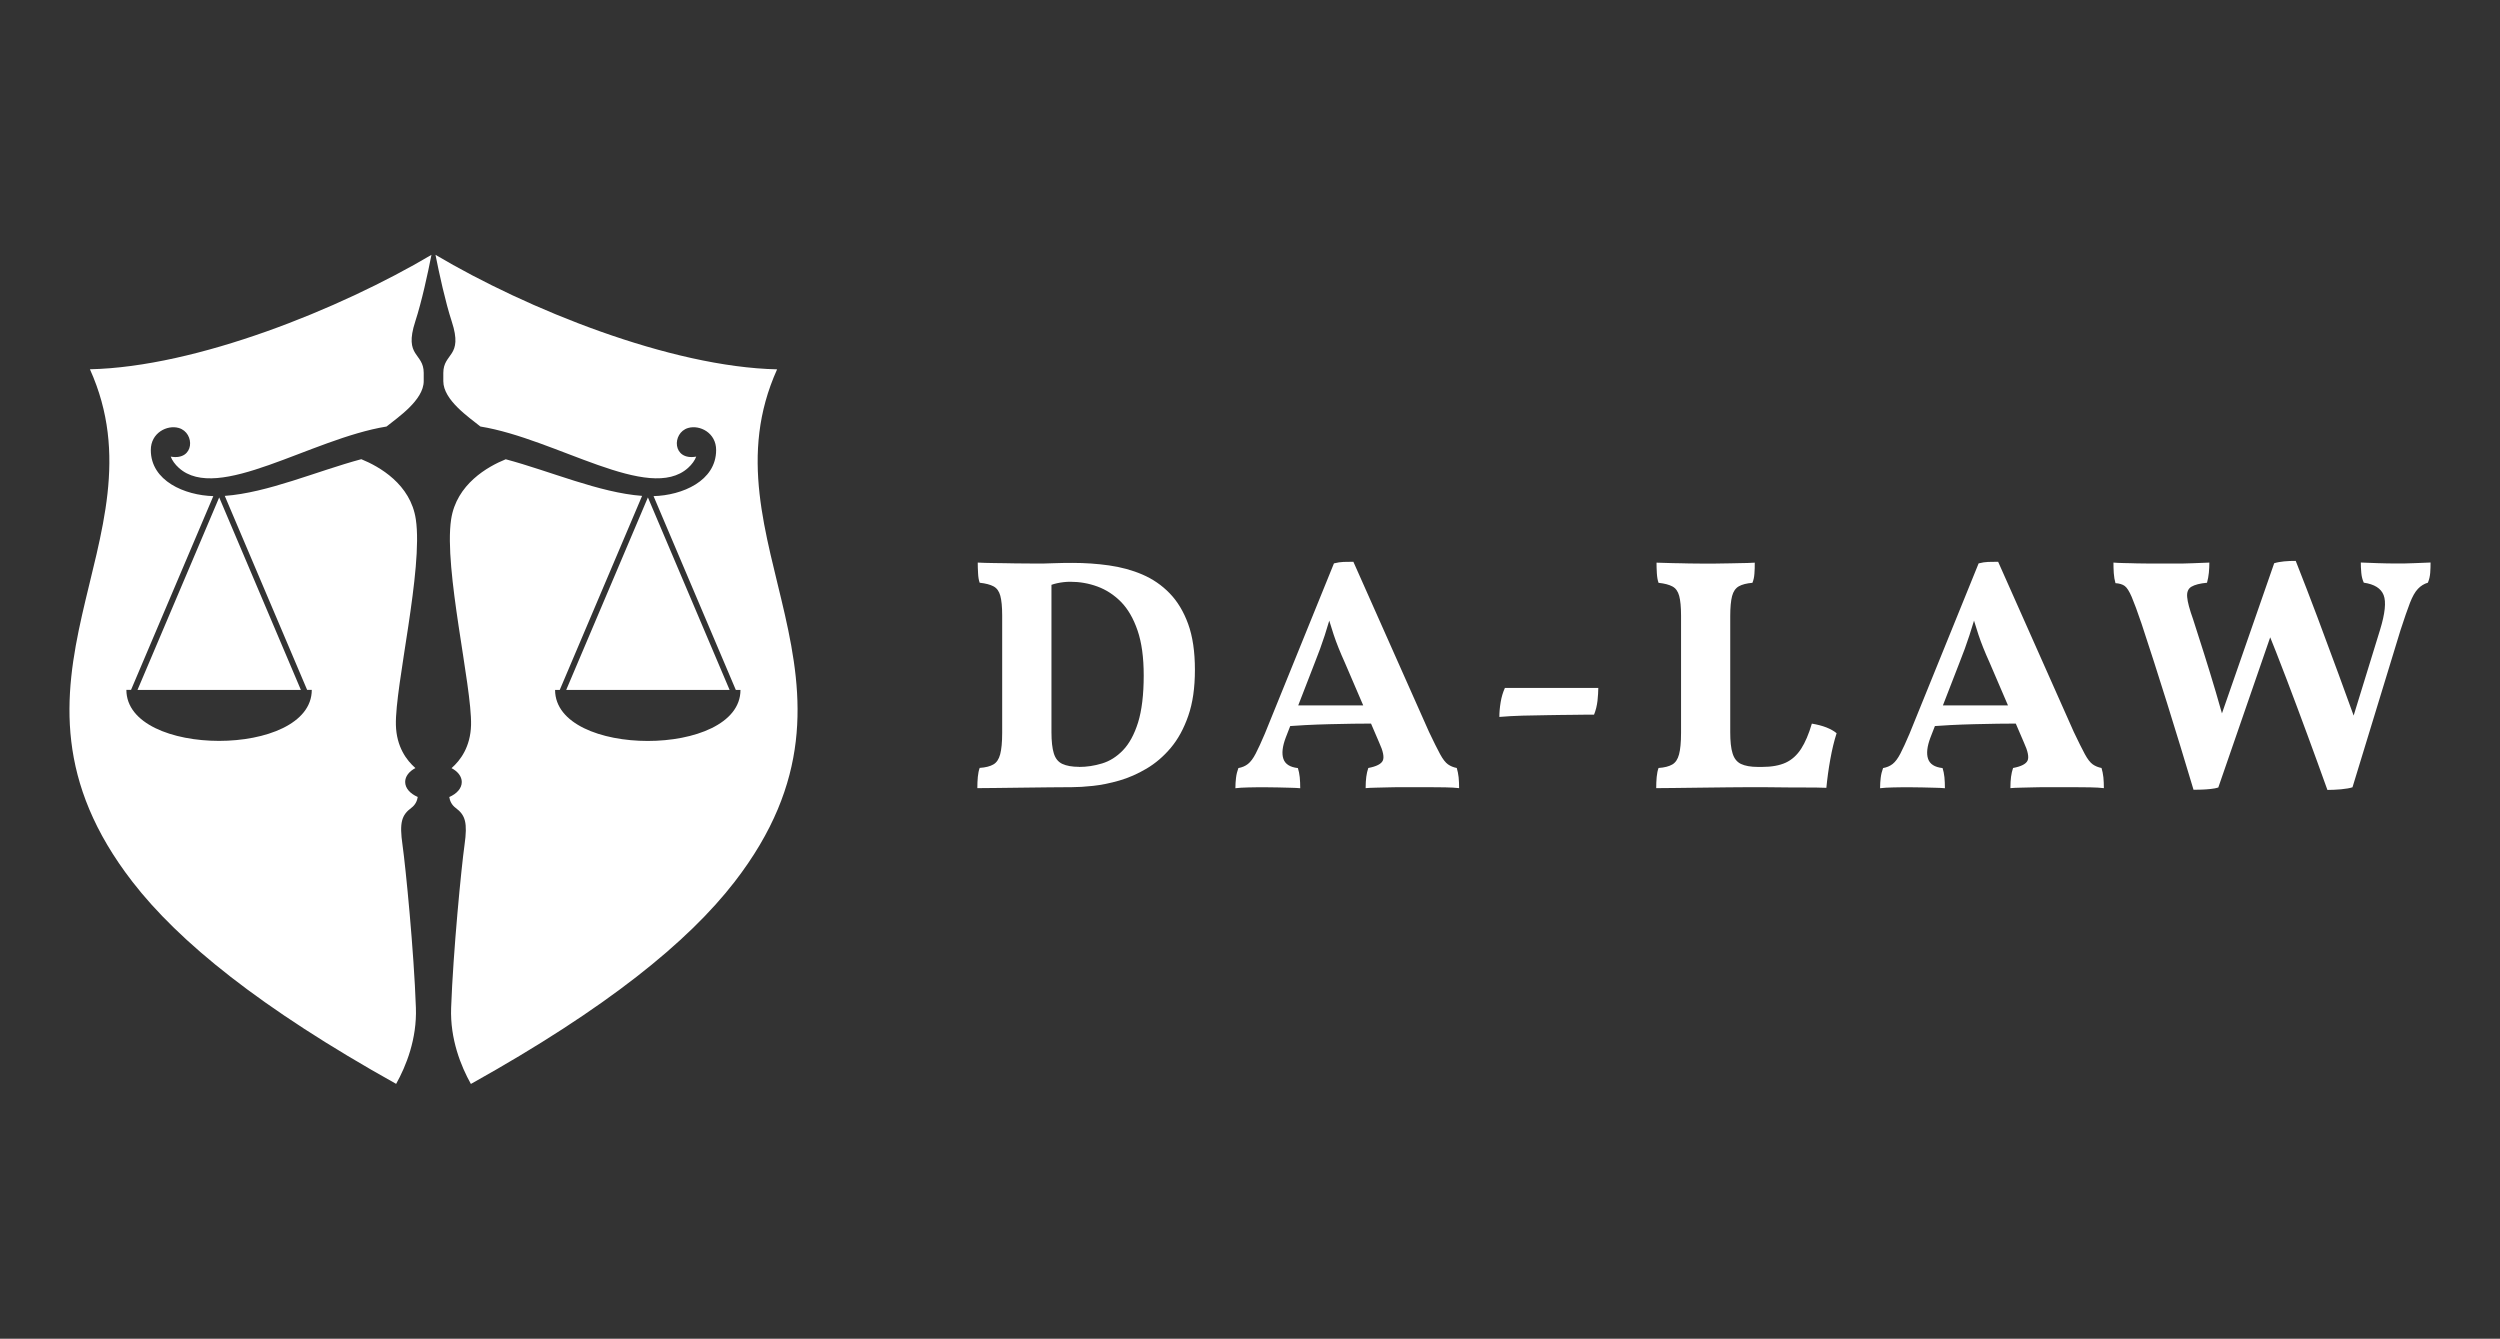
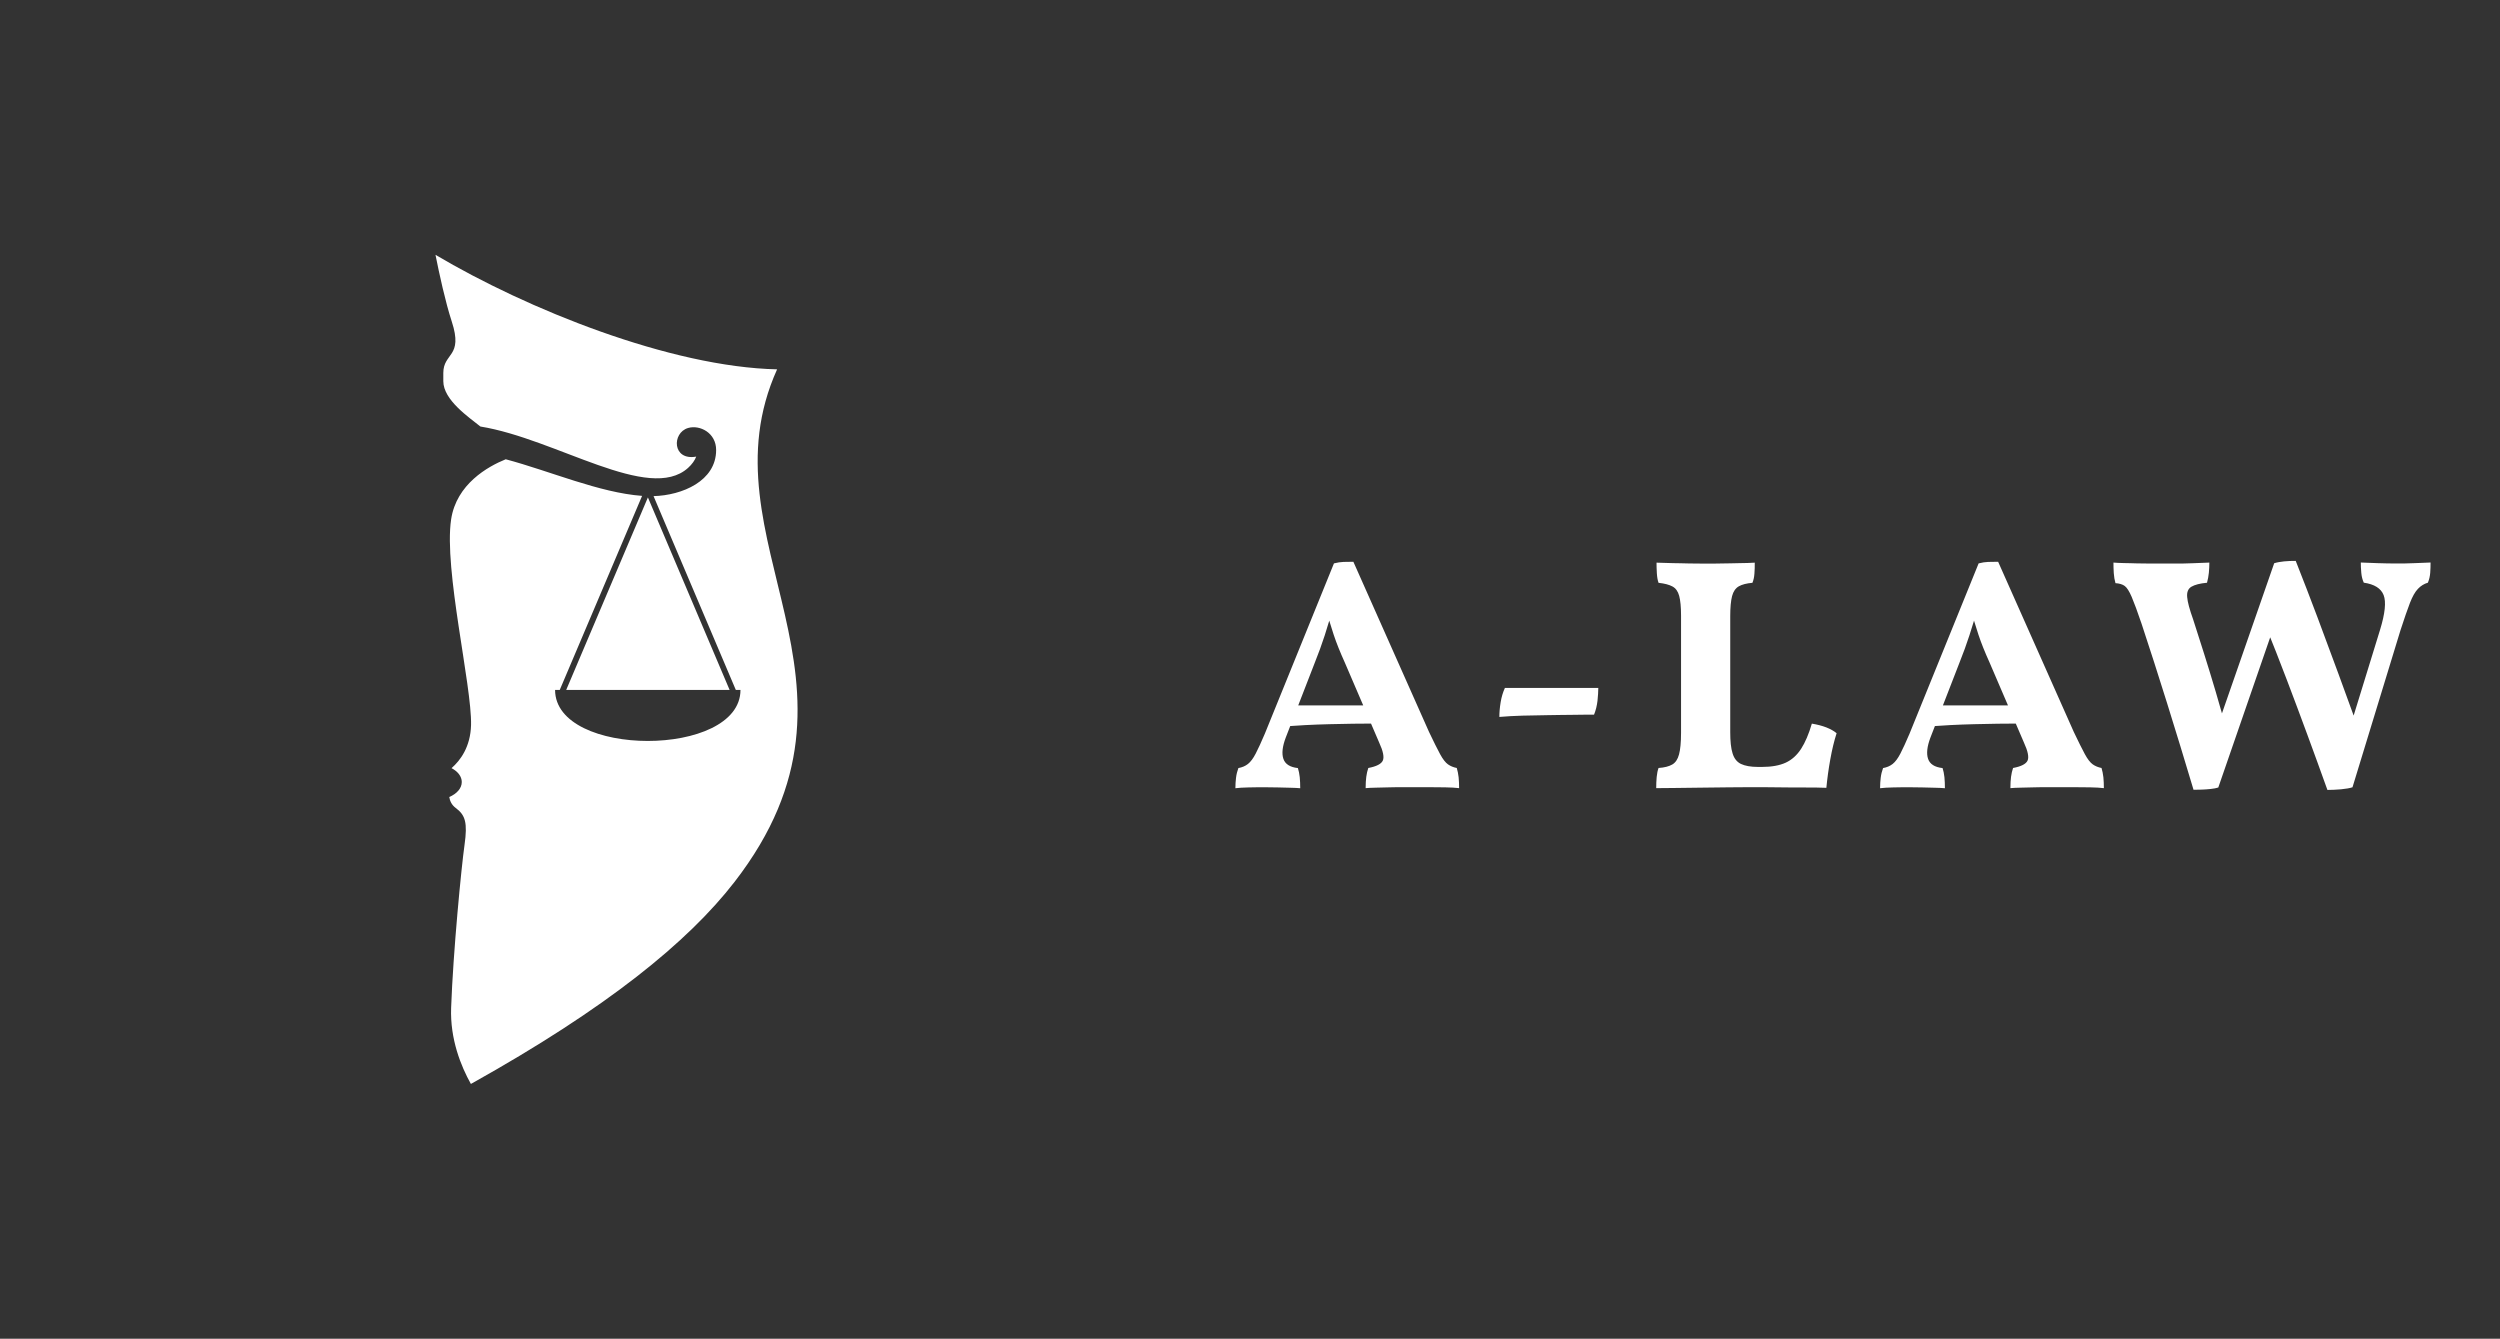
<svg xmlns="http://www.w3.org/2000/svg" id="_圖層_1" data-name="圖層_1" version="1.1" viewBox="0 0 310 166">
  <rect x="0" y="0" width="310" height="166" fill="#333333" stroke="none" />
  <defs>
    <style>
      .st0 {
        fill: #fff;
      }
    </style>
  </defs>
  <g>
-     <path class="st0" d="M121.19,97.72c0-.49.02-.96.06-1.39.04-.44.12-.81.23-1.11.74-.05,1.31-.2,1.7-.43.4-.23.68-.65.84-1.25.16-.6.25-1.49.25-2.67v-14.55c0-1.07-.08-1.88-.23-2.44-.15-.56-.43-.95-.84-1.17s-.98-.37-1.72-.45c-.11-.3-.18-.7-.2-1.19-.03-.49-.04-.93-.04-1.31.55.03,1.23.05,2.05.06.82,0,1.69.03,2.6.04.92,0,1.77.02,2.56.02.68,0,1.41,0,2.17-.04.77-.03,1.56-.04,2.38-.04,1.53,0,3.03.1,4.51.31s2.86.58,4.14,1.13,2.41,1.32,3.38,2.32,1.74,2.27,2.3,3.81.84,3.44.84,5.68-.27,4.11-.82,5.7-1.27,2.91-2.17,3.98-1.91,1.93-3.01,2.58-2.23,1.15-3.38,1.48-2.23.55-3.26.66c-1.02.11-1.89.16-2.6.16s-1.67,0-2.79.02c-1.12.01-2.27.03-3.44.04s-2.26.03-3.26.04-1.74.02-2.23.02h-.02,0ZM133.82,95.1c.93,0,1.87-.14,2.83-.43s1.82-.83,2.6-1.64,1.4-1.95,1.87-3.44c.46-1.49.7-3.44.7-5.84,0-2.21-.25-4.07-.76-5.56s-1.19-2.67-2.05-3.55c-.86-.87-1.84-1.51-2.93-1.91s-2.21-.59-3.36-.59c-.55,0-1.09.06-1.64.18s-.93.27-1.15.43l.45-1.43v19.47c0,1.12.1,2,.29,2.62.19.63.54,1.07,1.05,1.31.51.24,1.21.37,2.11.37h-.01Z" />
    <path class="st0" d="M167.81,69.64l9.39,21.12c.57,1.2,1.03,2.12,1.37,2.75s.67,1.05.98,1.27c.31.22.68.37,1.09.45.11.36.18.74.23,1.15.04.41.06.86.06,1.35-.44-.05-1.01-.09-1.72-.1s-1.43-.02-2.15-.02h-3.05c-.55,0-1.12,0-1.72.02-.6.01-1.17.03-1.7.04s-.95.03-1.25.06c0-.55.03-1.02.08-1.41.05-.4.14-.76.25-1.09,1.01-.19,1.61-.5,1.8-.92s.04-1.17-.45-2.23l-4.26-9.92c-.57-1.26-1.04-2.42-1.39-3.48-.36-1.07-.68-2.17-.98-3.32h.9c-.33,1.18-.67,2.32-1.02,3.42-.36,1.11-.77,2.23-1.23,3.38l-3.61,9.31c-.41,1.09-.51,1.97-.29,2.62.22.66.82,1.04,1.8,1.15.11.33.18.7.23,1.13.04.42.06.88.06,1.37-.3-.03-.7-.05-1.21-.06-.51-.01-1.04-.03-1.6-.04-.56-.01-1.07-.02-1.54-.02-.68,0-1.37,0-2.05.02-.68.01-1.23.05-1.64.1,0-.46.03-.9.08-1.31.05-.41.15-.81.29-1.19.46-.08.86-.25,1.19-.51s.65-.69.96-1.29c.31-.6.69-1.42,1.13-2.46l8.57-21.12c.44-.11.83-.17,1.17-.18.34,0,.76-.02,1.25-.02,0,0-.02-.02-.02-.02ZM169.98,87.47l.62,2.25c-1.83,0-3.75.03-5.76.08s-3.94.15-5.8.29l.66-2.62h10.29,0Z" />
    <path class="st0" d="M198.19,85.3c0,.46-.04,1-.1,1.6-.07.6-.21,1.18-.43,1.72-.79,0-1.68,0-2.67.02-.98,0-2.01.03-3.08.04s-2.1.04-3.12.06c-1.01.03-1.97.08-2.87.16,0-.55.05-1.15.16-1.82s.29-1.26.53-1.78h11.58,0Z" />
    <path class="st0" d="M218.48,95.1c1.2,0,2.19-.18,2.95-.53s1.4-.93,1.91-1.72.95-1.83,1.33-3.12c.68.11,1.28.27,1.8.47.52.21.94.44,1.27.72-.3.93-.56,2-.78,3.22s-.38,2.4-.49,3.55c-.68-.03-1.55-.04-2.6-.04s-2.18,0-3.38-.02-2.34-.02-3.4-.02c-.74,0-1.67,0-2.79.02-1.12.01-2.27.03-3.44.04-1.18.01-2.26.03-3.26.04s-1.74.02-2.23.02c0-.49.02-.96.06-1.39.04-.44.12-.81.23-1.11.74-.05,1.3-.2,1.7-.43s.68-.65.84-1.25.25-1.49.25-2.67v-14.55c0-1.07-.08-1.88-.23-2.44s-.43-.95-.84-1.17c-.41-.22-.98-.37-1.72-.45-.11-.3-.18-.7-.21-1.19-.03-.49-.04-.93-.04-1.31.71.03,1.39.05,2.05.06.66,0,1.32.03,1.99.04.67,0,1.36.02,2.07.02.63,0,1.3,0,2.03-.02.72,0,1.44-.03,2.15-.04.71,0,1.34-.03,1.89-.06,0,.46,0,.92-.04,1.35-.03.44-.11.82-.25,1.15-.71.06-1.27.2-1.68.43s-.69.64-.84,1.21-.23,1.41-.23,2.5v14.39c0,1.12.09,2,.29,2.62.19.63.54,1.07,1.04,1.31s1.21.37,2.11.37h.49,0Z" />
    <path class="st0" d="M247.76,69.64l9.39,21.12c.57,1.2,1.03,2.12,1.37,2.75s.67,1.05.98,1.27c.31.22.68.37,1.09.45.11.36.18.74.23,1.15.04.41.06.86.06,1.35-.44-.05-1.01-.09-1.72-.1s-1.43-.02-2.15-.02h-3.05c-.55,0-1.12,0-1.72.02s-1.17.03-1.7.04-.95.03-1.25.06c0-.55.03-1.02.08-1.41s.14-.76.25-1.09c1.01-.19,1.61-.5,1.8-.92s.04-1.17-.45-2.23l-4.26-9.92c-.57-1.26-1.04-2.42-1.39-3.48-.36-1.07-.68-2.17-.98-3.32h.9c-.33,1.18-.67,2.32-1.03,3.42-.36,1.11-.77,2.23-1.23,3.38l-3.61,9.31c-.41,1.09-.51,1.97-.29,2.62.22.66.82,1.04,1.8,1.15.11.33.18.7.23,1.13.04.42.06.88.06,1.37-.3-.03-.7-.05-1.21-.06s-1.04-.03-1.6-.04c-.56-.01-1.07-.02-1.54-.02-.68,0-1.37,0-2.05.02-.68.01-1.23.05-1.64.1,0-.46.03-.9.08-1.31.05-.41.15-.81.29-1.19.46-.08.86-.25,1.19-.51s.65-.69.96-1.29c.31-.6.69-1.42,1.13-2.46l8.57-21.12c.44-.11.83-.17,1.17-.18.34,0,.76-.02,1.25-.02v-.02h-.01ZM249.93,87.47l.62,2.25c-1.83,0-3.75.03-5.76.08s-3.94.15-5.8.29l.66-2.62h10.29,0Z" />
    <path class="st0" d="M262.07,69.76c.33.03.75.05,1.27.06.52,0,1.07.03,1.66.04.59,0,1.13.02,1.64.02h2.99c.72,0,1.48,0,2.28-.04.79-.03,1.48-.05,2.05-.08,0,.41-.02.83-.06,1.25s-.12.84-.23,1.25c-.88.08-1.52.25-1.93.49s-.59.68-.53,1.29c.05.62.3,1.54.74,2.77.44,1.34.89,2.77,1.37,4.29.48,1.52.96,3.09,1.44,4.71.48,1.63.95,3.26,1.41,4.9h-1.43l7.26-20.87c.35-.11.76-.18,1.23-.23s.94-.06,1.44-.06c.93,2.35,1.83,4.69,2.71,7.03.87,2.34,1.74,4.67,2.6,7.01s1.71,4.68,2.56,7.03h-1.27l3.85-12.5c.63-2.05.78-3.49.45-4.33s-1.15-1.35-2.46-1.54c-.16-.35-.27-.76-.31-1.23s-.06-.89-.06-1.27c.57.03,1.28.06,2.11.08.83.03,1.62.04,2.36.04.63,0,1.35,0,2.15-.04.81-.03,1.48-.05,2.03-.08,0,.41-.01.83-.04,1.25s-.12.84-.29,1.25c-.47.14-.88.39-1.23.76-.36.37-.69.96-1,1.76-.31.81-.7,1.93-1.17,3.38l-5.95,19.47c-.33.11-.8.19-1.41.25-.62.05-1.18.08-1.7.08-.82-2.3-1.65-4.57-2.48-6.83-.83-2.26-1.68-4.52-2.54-6.79-.86-2.27-1.76-4.55-2.69-6.85h1.15l-6.97,20.17c-.25.08-.56.14-.94.18s-.76.07-1.13.08-.7.02-1,.02c-1.09-3.66-2.19-7.24-3.28-10.74s-2.15-6.78-3.16-9.84c-.52-1.53-.93-2.64-1.23-3.34-.3-.7-.59-1.15-.86-1.35s-.66-.32-1.15-.35c-.11-.38-.18-.8-.21-1.25s-.04-.9-.04-1.33v.03h0Z" />
  </g>
  <g>
-     <polygon class="st0" points="37.31 85.55 17.05 85.55 27.18 61.68 37.31 85.55" />
-     <path class="st0" d="M52.54,46.24v1.02c0,2.36-3.24,4.52-4.61,5.63-9.41,1.53-20.91,9.5-25.75,5.13-.49-.44-.84-.94-1.01-1.4,2.98.54,3.04-2.96,1-3.55-1.44-.42-3.48.6-3.47,2.74,0,3.83,4.21,5.61,7.75,5.71l-10.2,24.02h-.58c0,8.44,22.99,8.44,22.99,0h-.58l-10.21-24.05c5.3-.38,11.42-3.07,16.93-4.55,2.23.91,6.11,3.09,6.76,7.45.93,6.18-2.59,20.66-2.47,25.51.07,2.7,1.32,4.38,2.42,5.34-.78.41-1.27,1.03-1.27,1.72,0,.77.61,1.45,1.55,1.86h.01c-.07.46-.28.97-.79,1.35-1.21.9-1.5,1.83-1.1,4.6.39,2.77,1.42,13.22,1.66,20.19.14,3.88-1.22,7.24-2.45,9.44-16.86-9.41-26.94-17.62-32.69-25.05-19.25-24.87,4.34-42.24-5.28-63.56,13.22-.29,31-7.47,42.35-14.19-.45,2.3-1.2,5.78-2.01,8.27-1.44,4.43,1.05,3.83,1.05,6.37Z" />
    <polygon class="st0" points="90.47 85.55 70.21 85.55 80.34 61.68 90.47 85.55" />
    <path class="st0" d="M91.08,109.36c-5.75,7.43-15.82,15.64-32.69,25.05-1.23-2.2-2.59-5.55-2.45-9.44.25-6.96,1.27-17.42,1.66-20.19.39-2.77.11-3.7-1.1-4.6-.51-.38-.72-.89-.79-1.35.93-.4,1.55-1.08,1.55-1.86,0-.69-.49-1.31-1.27-1.72,1.1-.96,2.35-2.64,2.42-5.34.12-4.85-3.4-19.33-2.47-25.51.66-4.37,4.55-6.55,6.77-7.45,5.51,1.47,11.62,4.15,16.91,4.54l-10.21,24.06h-.58c0,8.44,22.99,8.44,22.99,0h-.58l-10.2-24.03c3.54-.09,7.76-1.87,7.76-5.71.01-2.14-2.03-3.16-3.47-2.74-2.04.59-1.98,4.09,1,3.55-.17.46-.52.96-1.01,1.4-4.84,4.37-16.34-3.6-25.75-5.13-1.38-1.12-4.6-3.27-4.6-5.62v-1.02c0-2.54,2.5-1.94,1.05-6.37-.81-2.49-1.56-5.97-2.02-8.28,11.35,6.73,29.13,13.91,42.36,14.2-9.62,21.32,13.97,38.69-5.28,63.56Z" />
  </g>
</svg>